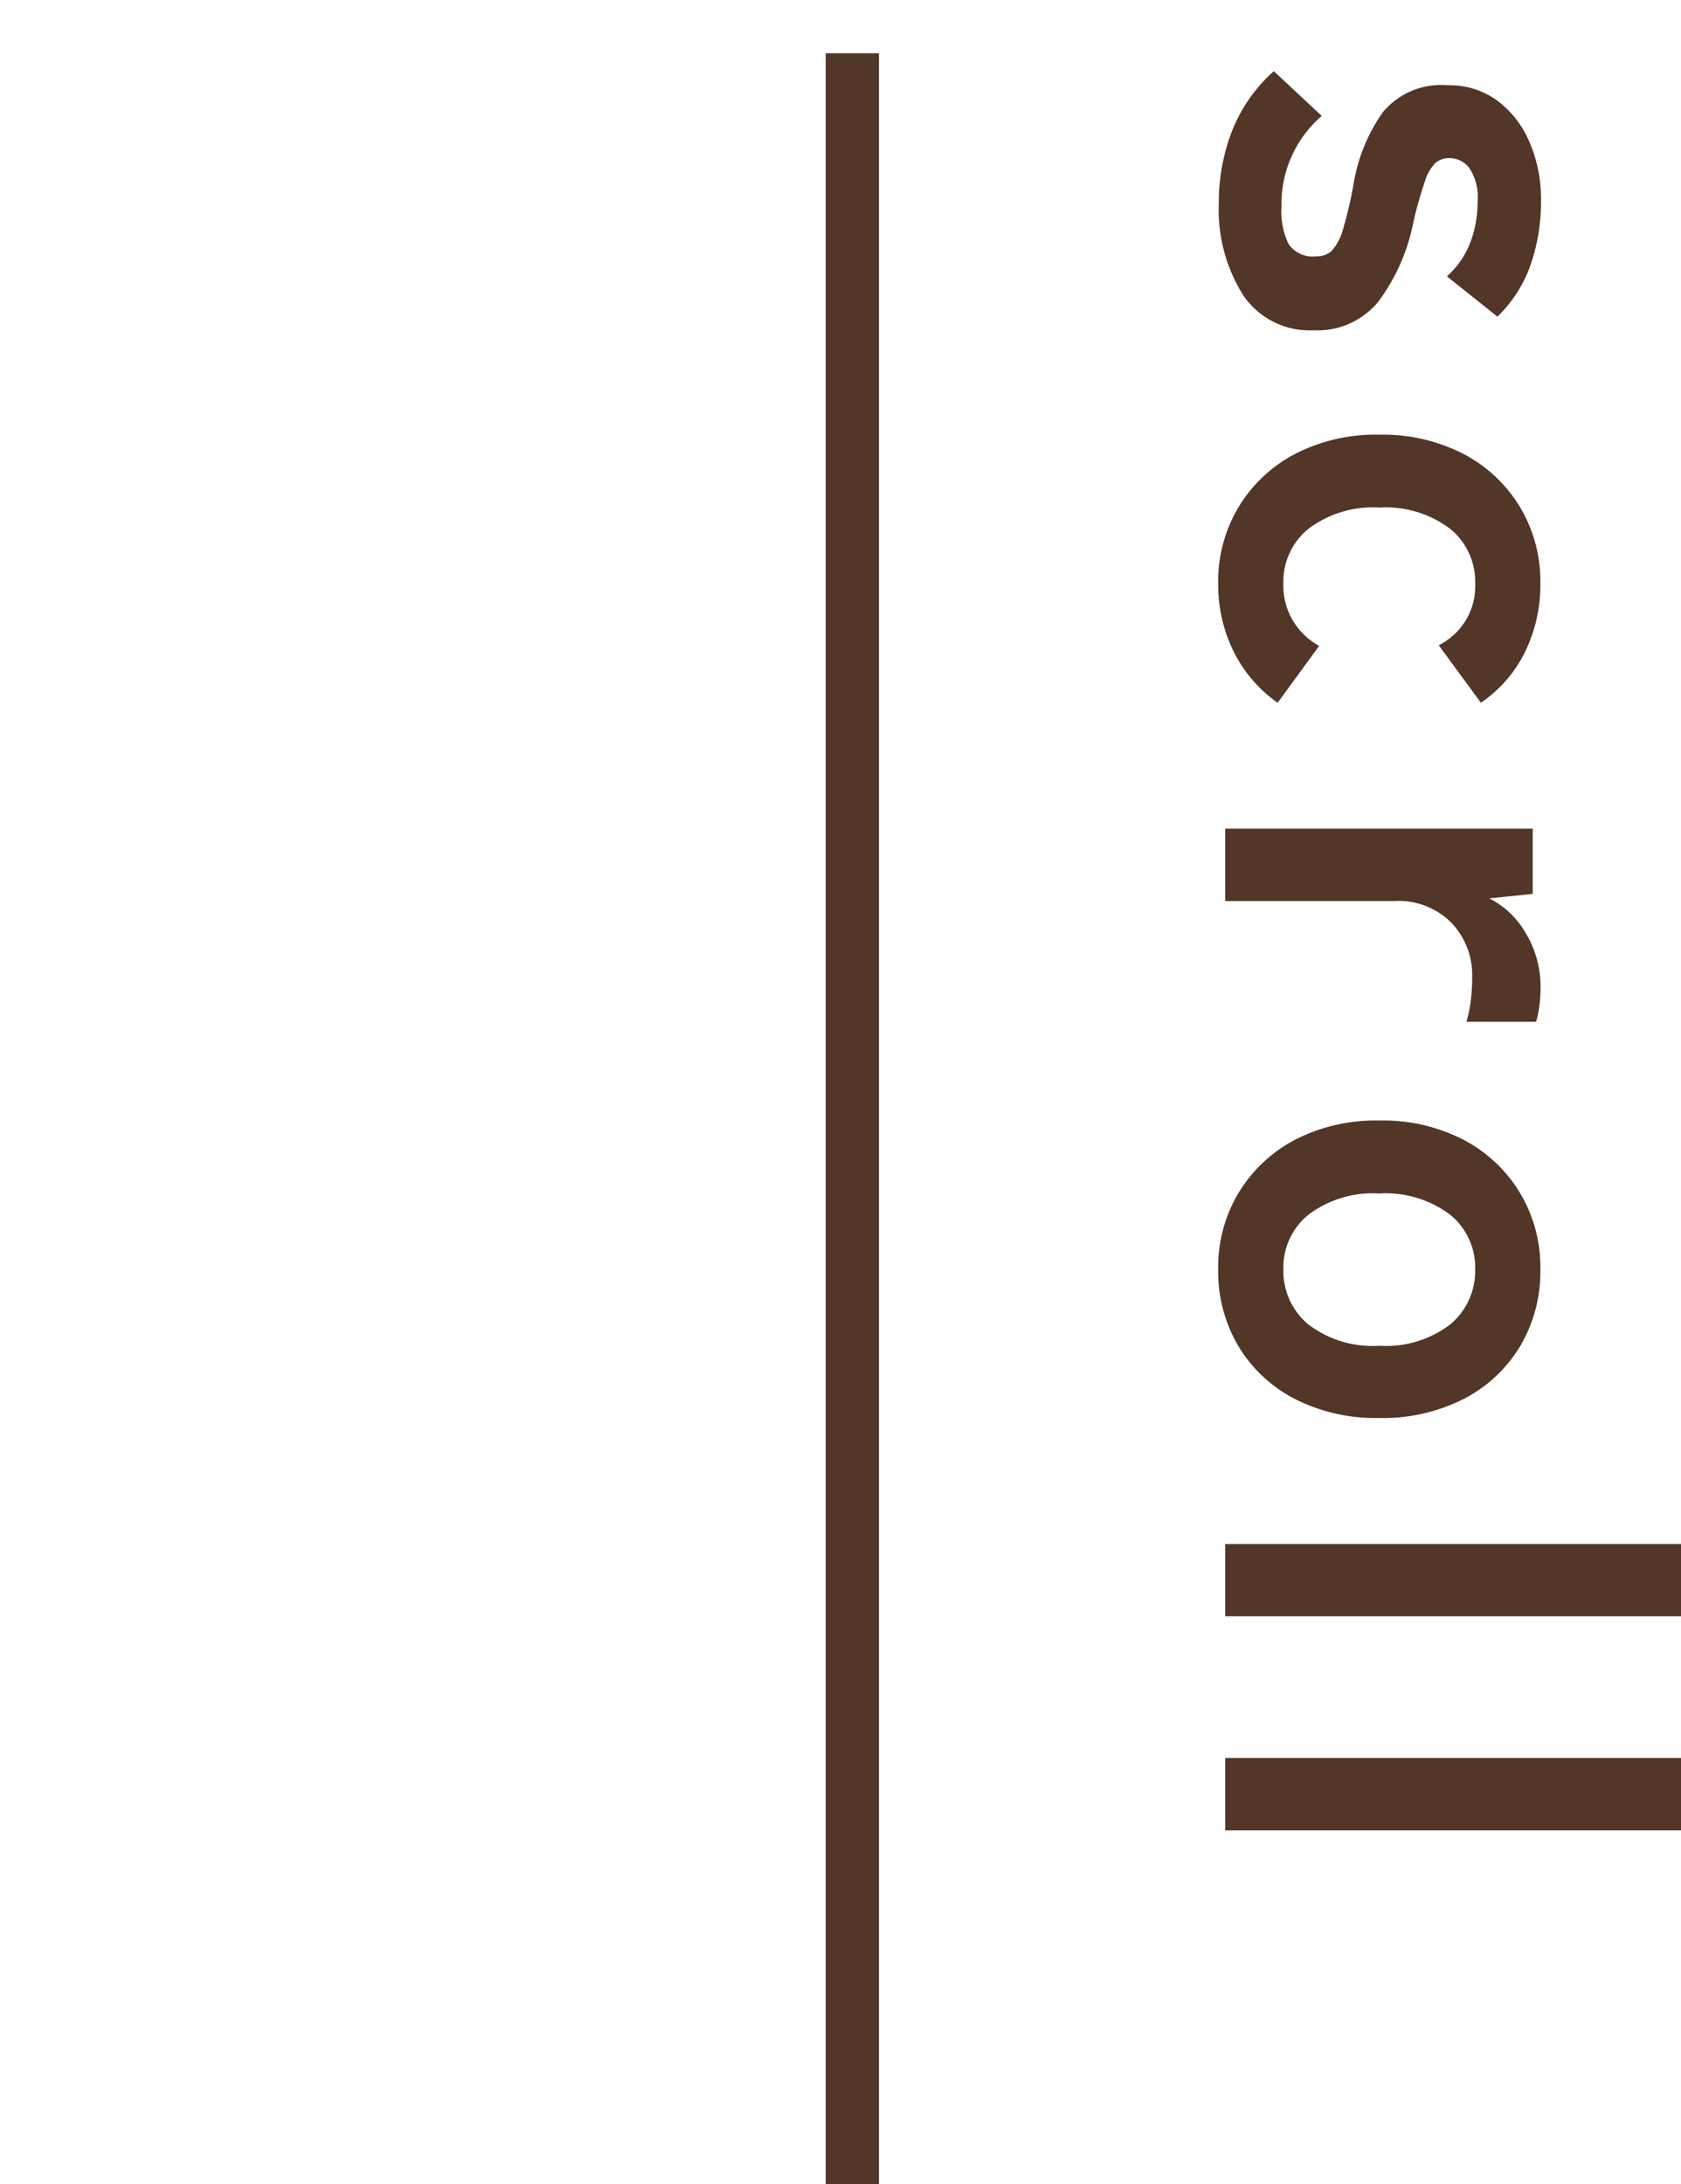
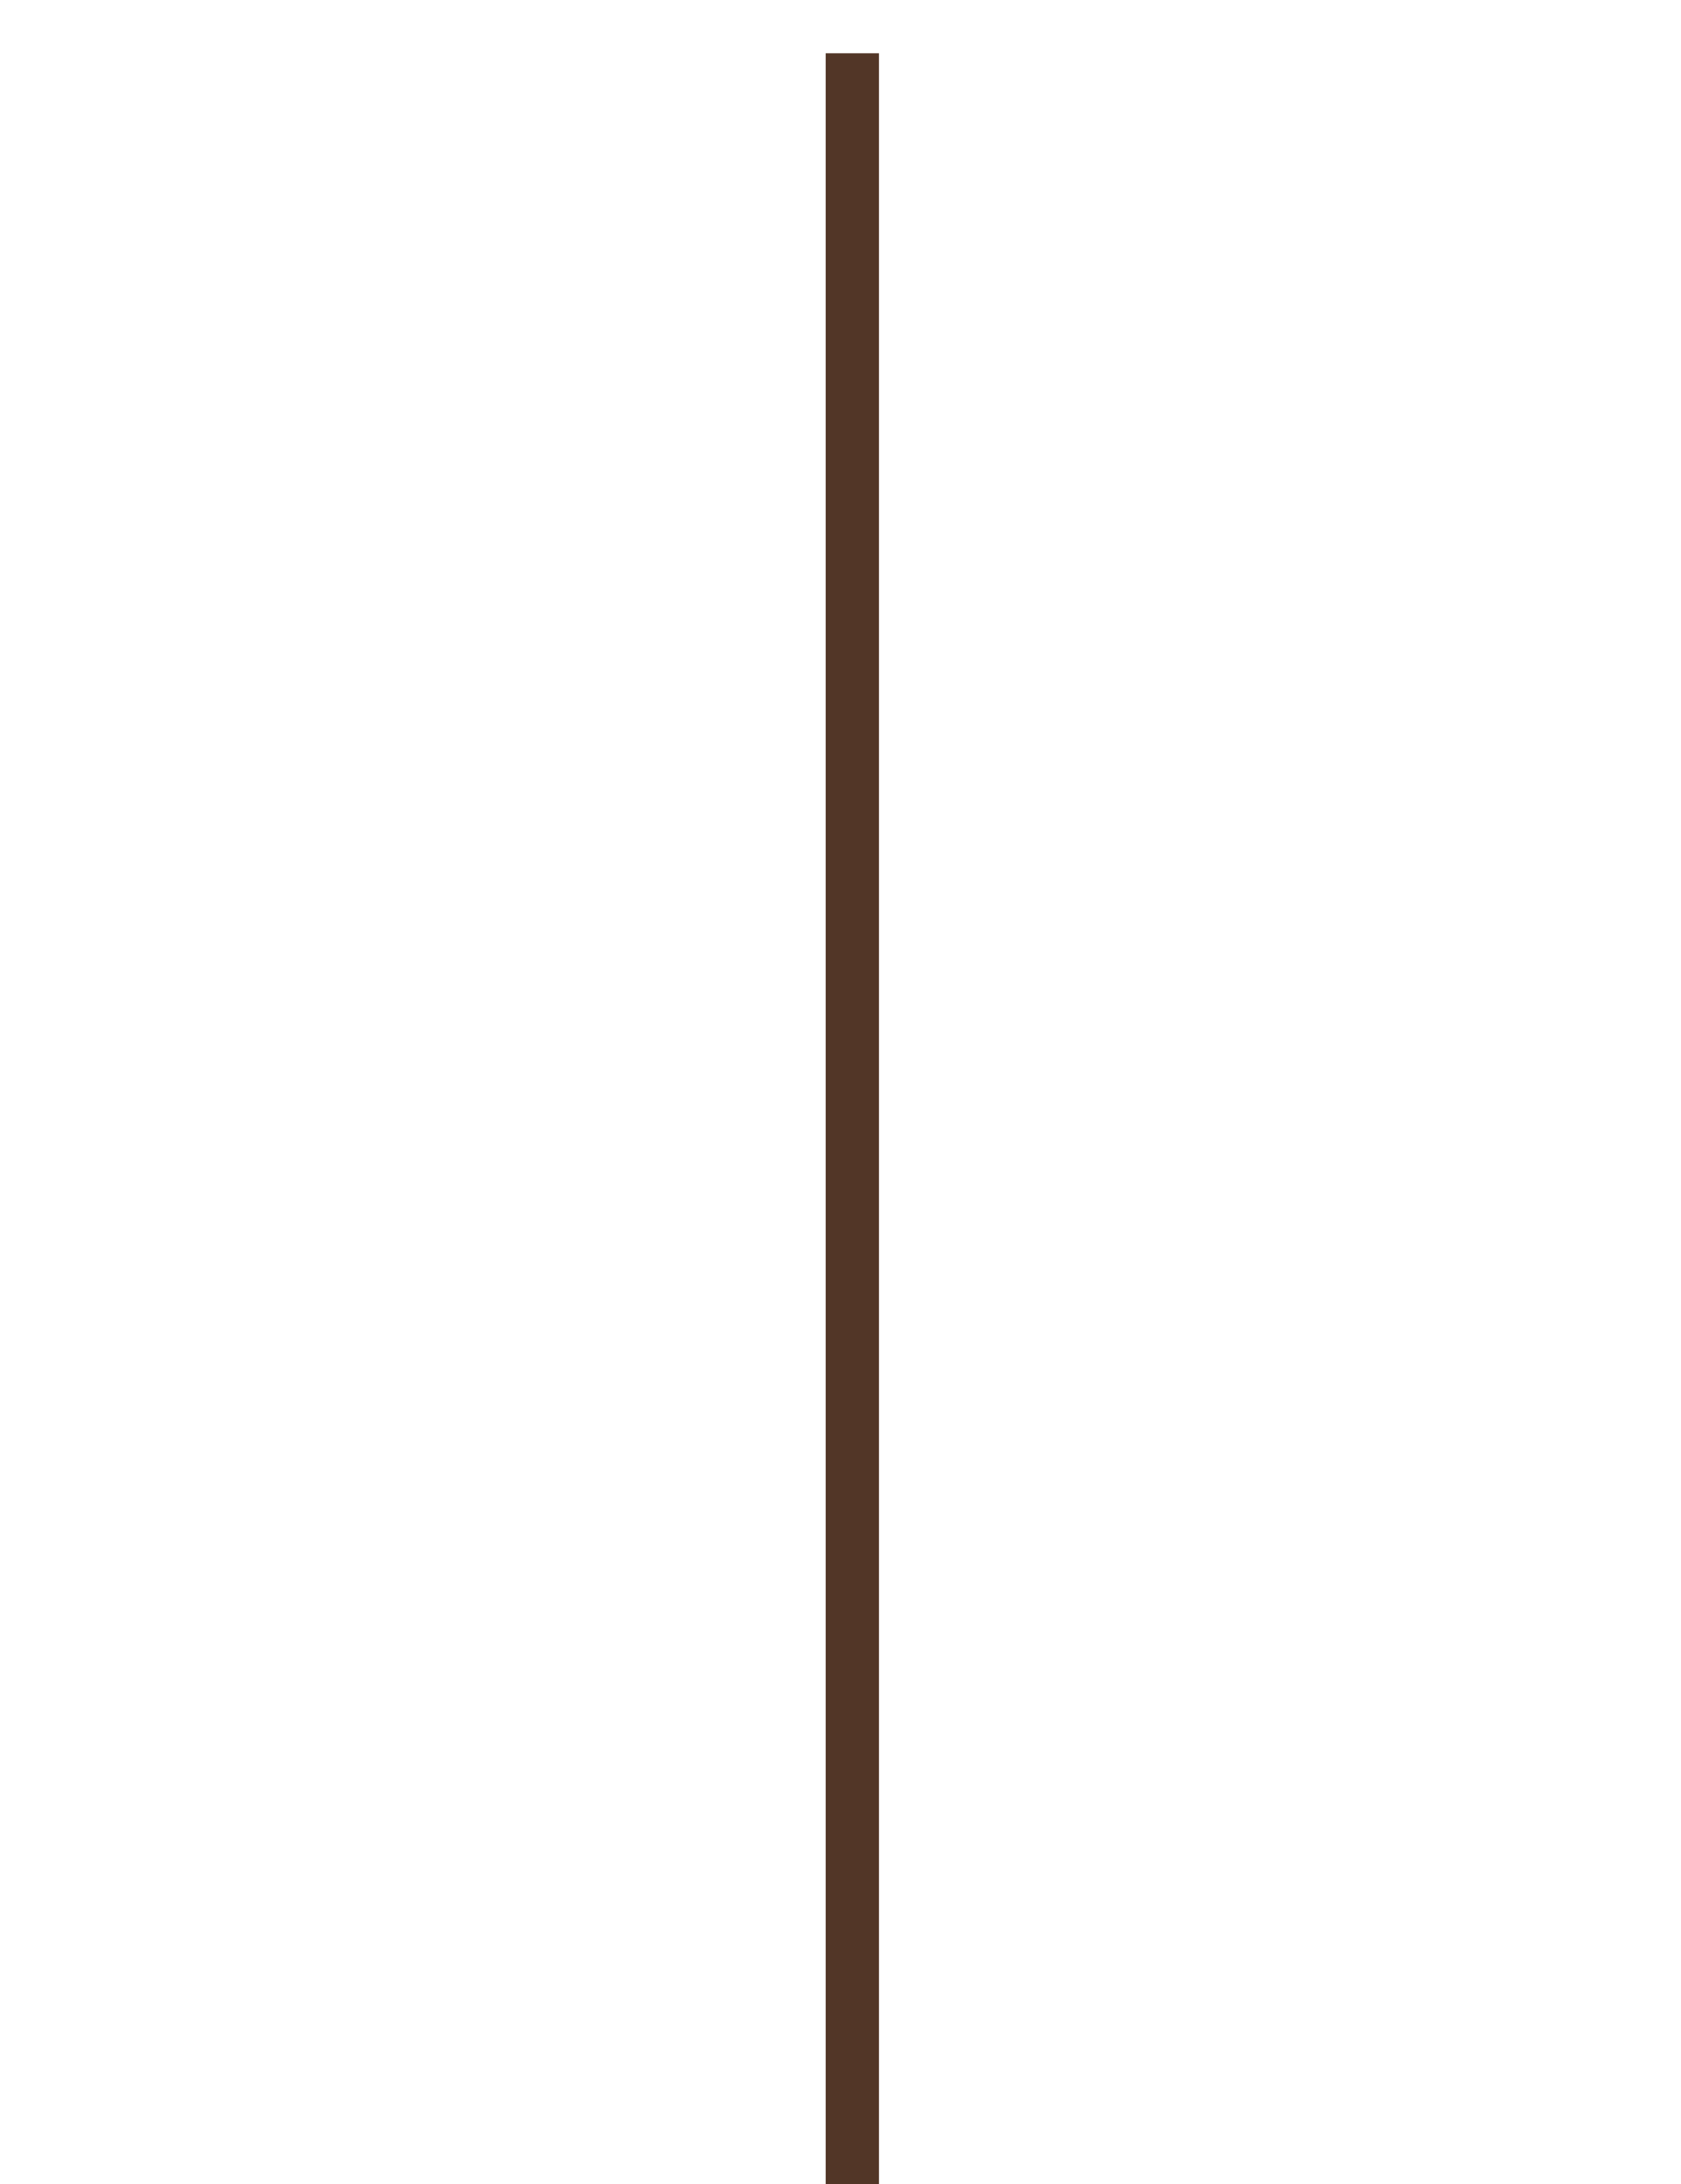
<svg xmlns="http://www.w3.org/2000/svg" width="31.556" height="41" viewBox="0 0 31.556 41">
  <g id="グループ_3416" data-name="グループ 3416" transform="translate(-667 -727)">
-     <path id="パス_459" data-name="パス 459" d="M2.808.12A3.693,3.693,0,0,1,1.464-.126,2.961,2.961,0,0,1,.336-.912l.84-.9a2.18,2.18,0,0,0,1.7.756,1.4,1.4,0,0,0,.714-.138.552.552,0,0,0,.222-.51A.41.41,0,0,0,3.708-2a.991.991,0,0,0-.4-.21,7.492,7.492,0,0,0-.858-.2A3.245,3.245,0,0,1,1.1-2.964,1.426,1.426,0,0,1,.6-4.176a1.522,1.522,0,0,1,.288-.93,1.889,1.889,0,0,1,.78-.606A2.688,2.688,0,0,1,2.76-5.928a3.6,3.6,0,0,1,1.224.2,2.5,2.5,0,0,1,.96.618l-.756.948a1.653,1.653,0,0,0-.648-.444,2.179,2.179,0,0,0-.756-.132.988.988,0,0,0-.63.156.471.471,0,0,0-.186.372.4.4,0,0,0,.09.264.844.844,0,0,0,.354.2,7.437,7.437,0,0,0,.768.216,3.676,3.676,0,0,1,1.488.66A1.478,1.478,0,0,1,5.2-1.656,1.5,1.5,0,0,1,4.53-.33,3.017,3.017,0,0,1,2.808.12Zm7.14.012A2.71,2.71,0,0,1,8.526-.246a2.7,2.7,0,0,1-1-1.056,3.3,3.3,0,0,1-.366-1.59,3.3,3.3,0,0,1,.366-1.59,2.7,2.7,0,0,1,1-1.056,2.71,2.71,0,0,1,1.422-.378,2.868,2.868,0,0,1,1.29.288,2.474,2.474,0,0,1,.954.828l-1.08.792a1.236,1.236,0,0,0-1.164-.684,1.275,1.275,0,0,0-1.02.468,2.005,2.005,0,0,0-.4,1.332,2.005,2.005,0,0,0,.4,1.332,1.275,1.275,0,0,0,1.02.468,1.282,1.282,0,0,0,1.176-.672l1.068.78a2.562,2.562,0,0,1-.954.822A2.82,2.82,0,0,1,9.948.132ZM14.556,0V-5.772H15.78l.084.816a1.644,1.644,0,0,1,.678-.7,1.941,1.941,0,0,1,.978-.264,2.643,2.643,0,0,1,.372.024,2,2,0,0,1,.288.06v1.308a2.419,2.419,0,0,0-.366-.078,3.475,3.475,0,0,0-.486-.03,1.42,1.42,0,0,0-1,.384,1.4,1.4,0,0,0-.414,1.08V0Zm8.268.132A2.71,2.71,0,0,1,21.4-.246a2.7,2.7,0,0,1-1-1.056,3.3,3.3,0,0,1-.366-1.59,3.3,3.3,0,0,1,.366-1.59,2.7,2.7,0,0,1,1-1.056,2.71,2.71,0,0,1,1.422-.378,2.756,2.756,0,0,1,1.446.378,2.655,2.655,0,0,1,.99,1.056,3.343,3.343,0,0,1,.36,1.59,3.343,3.343,0,0,1-.36,1.59,2.655,2.655,0,0,1-.99,1.056A2.756,2.756,0,0,1,22.824.132Zm0-1.224a1.305,1.305,0,0,0,1.038-.468,1.985,1.985,0,0,0,.4-1.332,1.985,1.985,0,0,0-.4-1.332,1.305,1.305,0,0,0-1.038-.468,1.275,1.275,0,0,0-1.02.468,2.005,2.005,0,0,0-.4,1.332,2.005,2.005,0,0,0,.4,1.332A1.275,1.275,0,0,0,22.824-1.092ZM27.984,0V-8.556H29.34V0ZM32,0V-8.556H33.36V0Z" transform="translate(690 728) rotate(90)" fill="#523627" />
    <path id="線_8" data-name="線 8" d="M.5,40h-1V0h1Z" transform="translate(683 728)" fill="#523627" />
-     <rect id="長方形_2893" data-name="長方形 2893" width="16" height="5" transform="translate(667 727)" fill="none" />
  </g>
</svg>